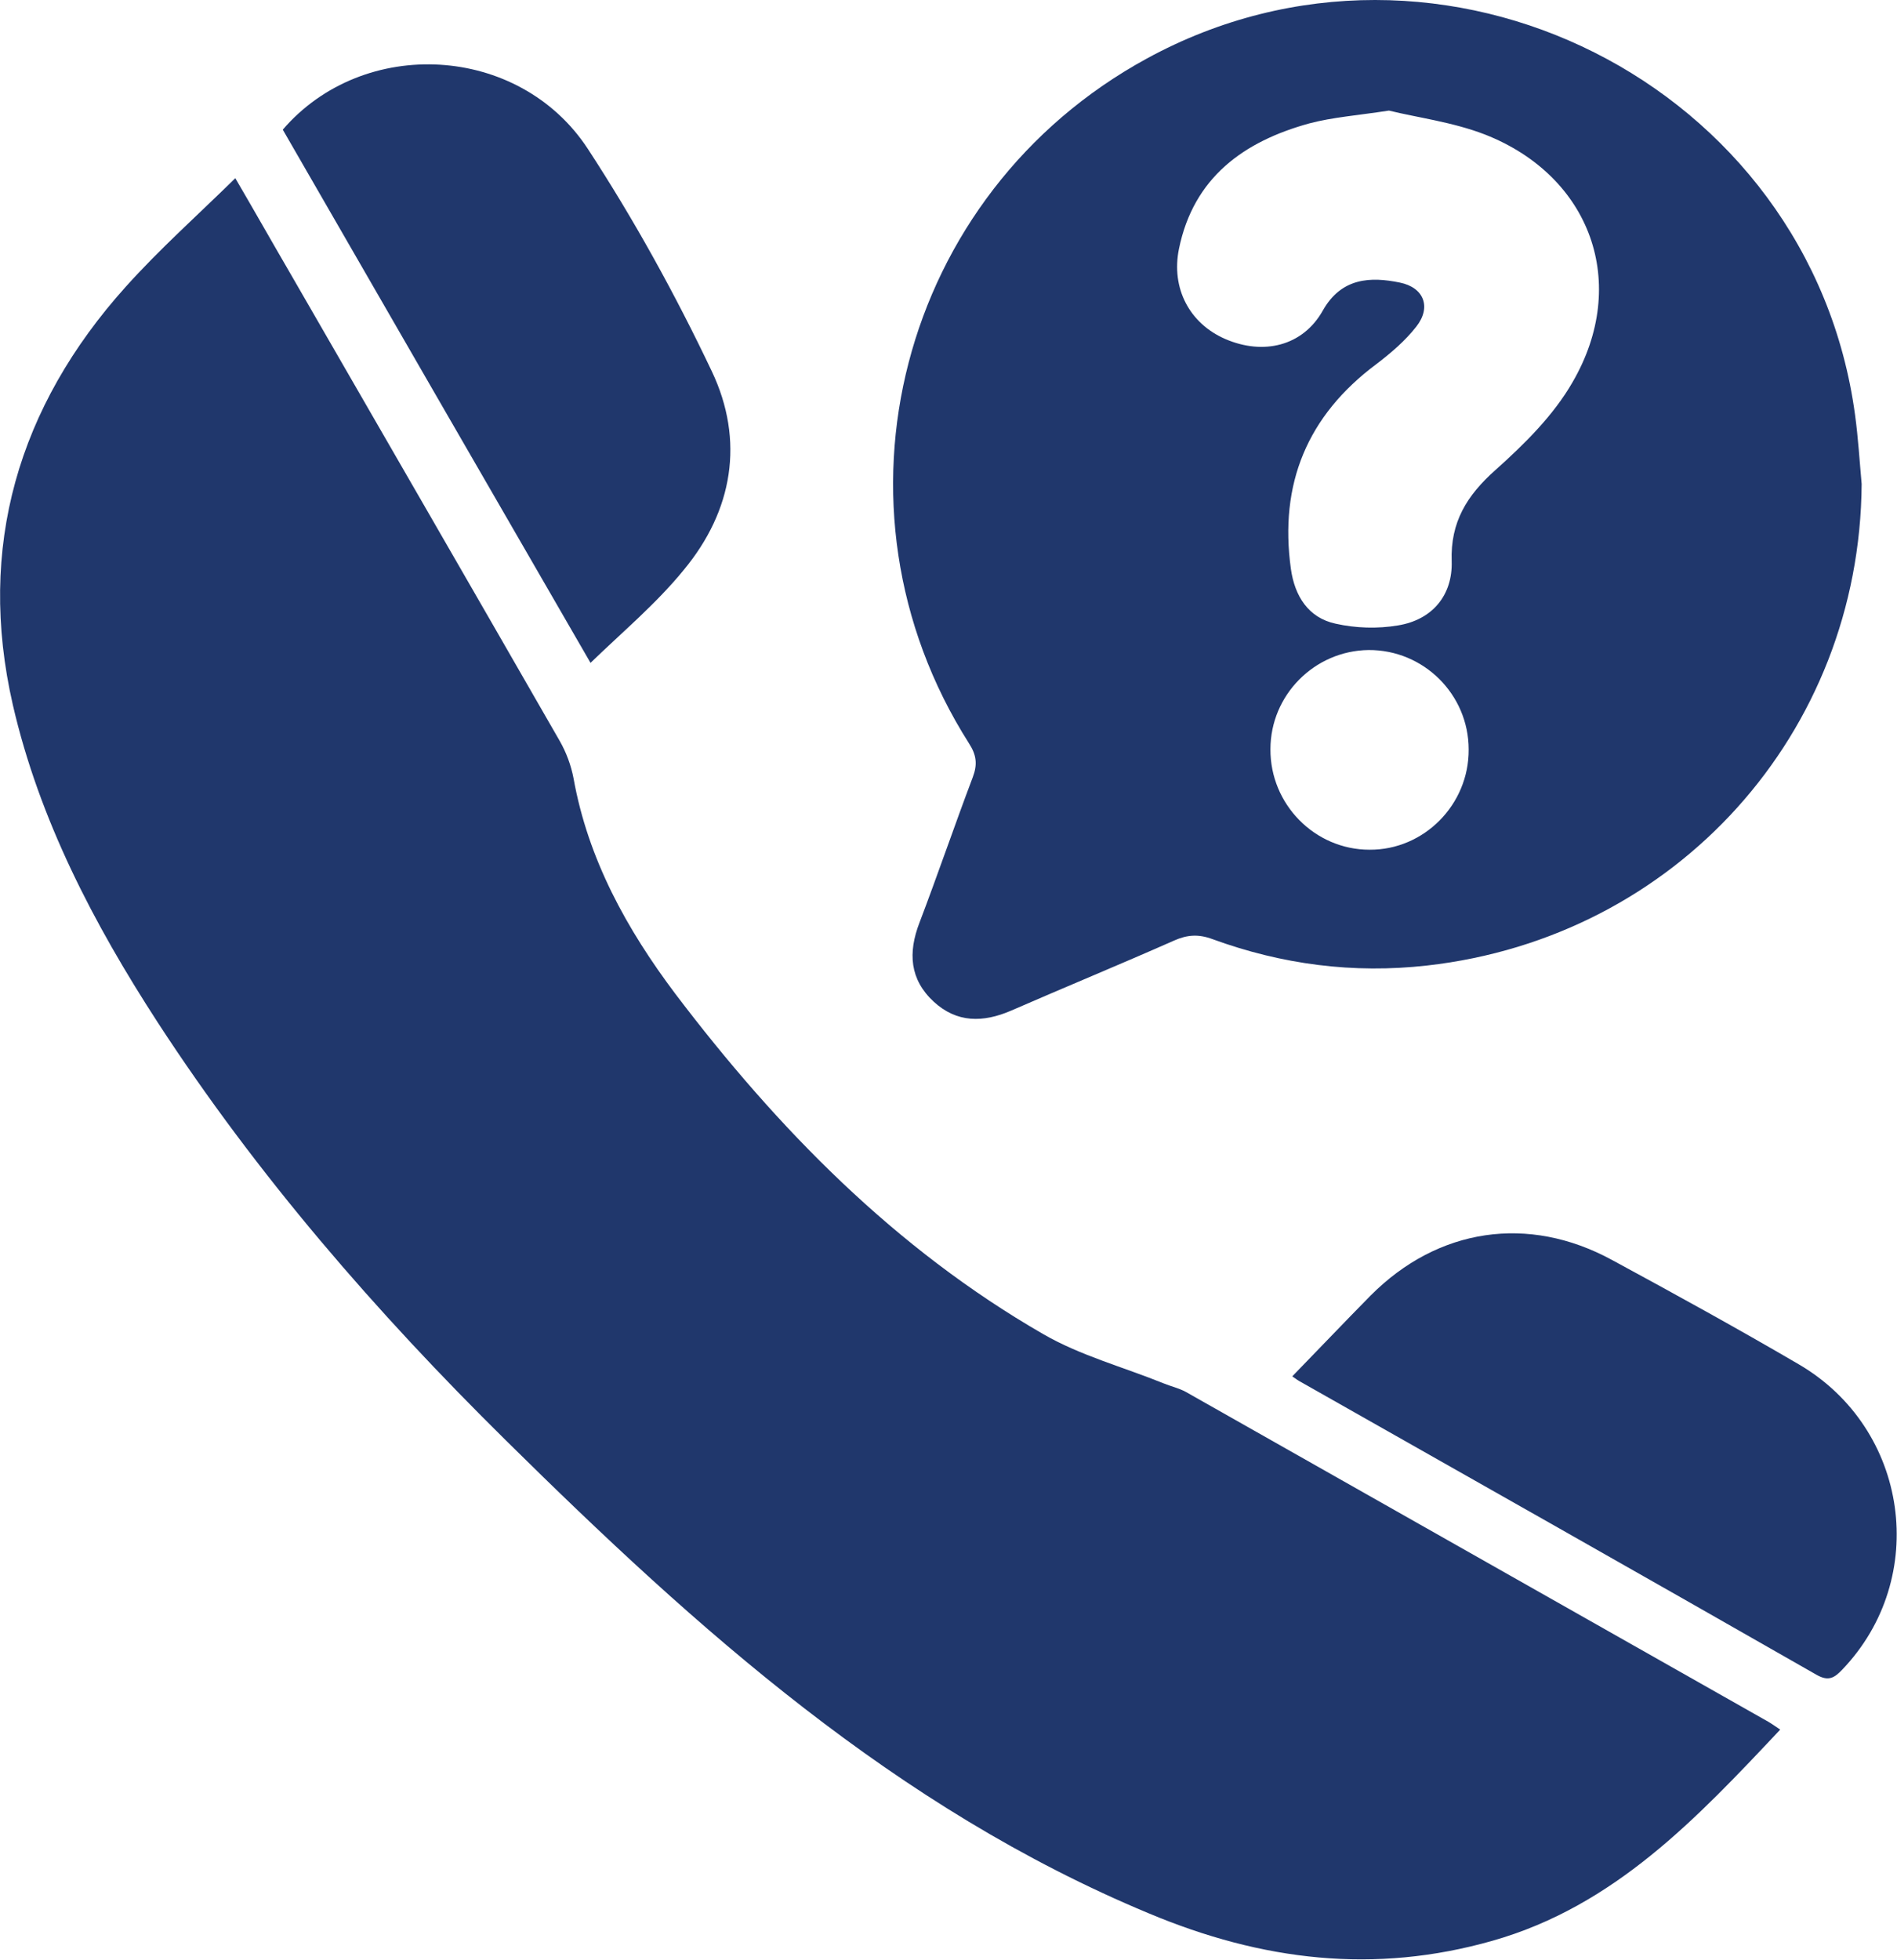
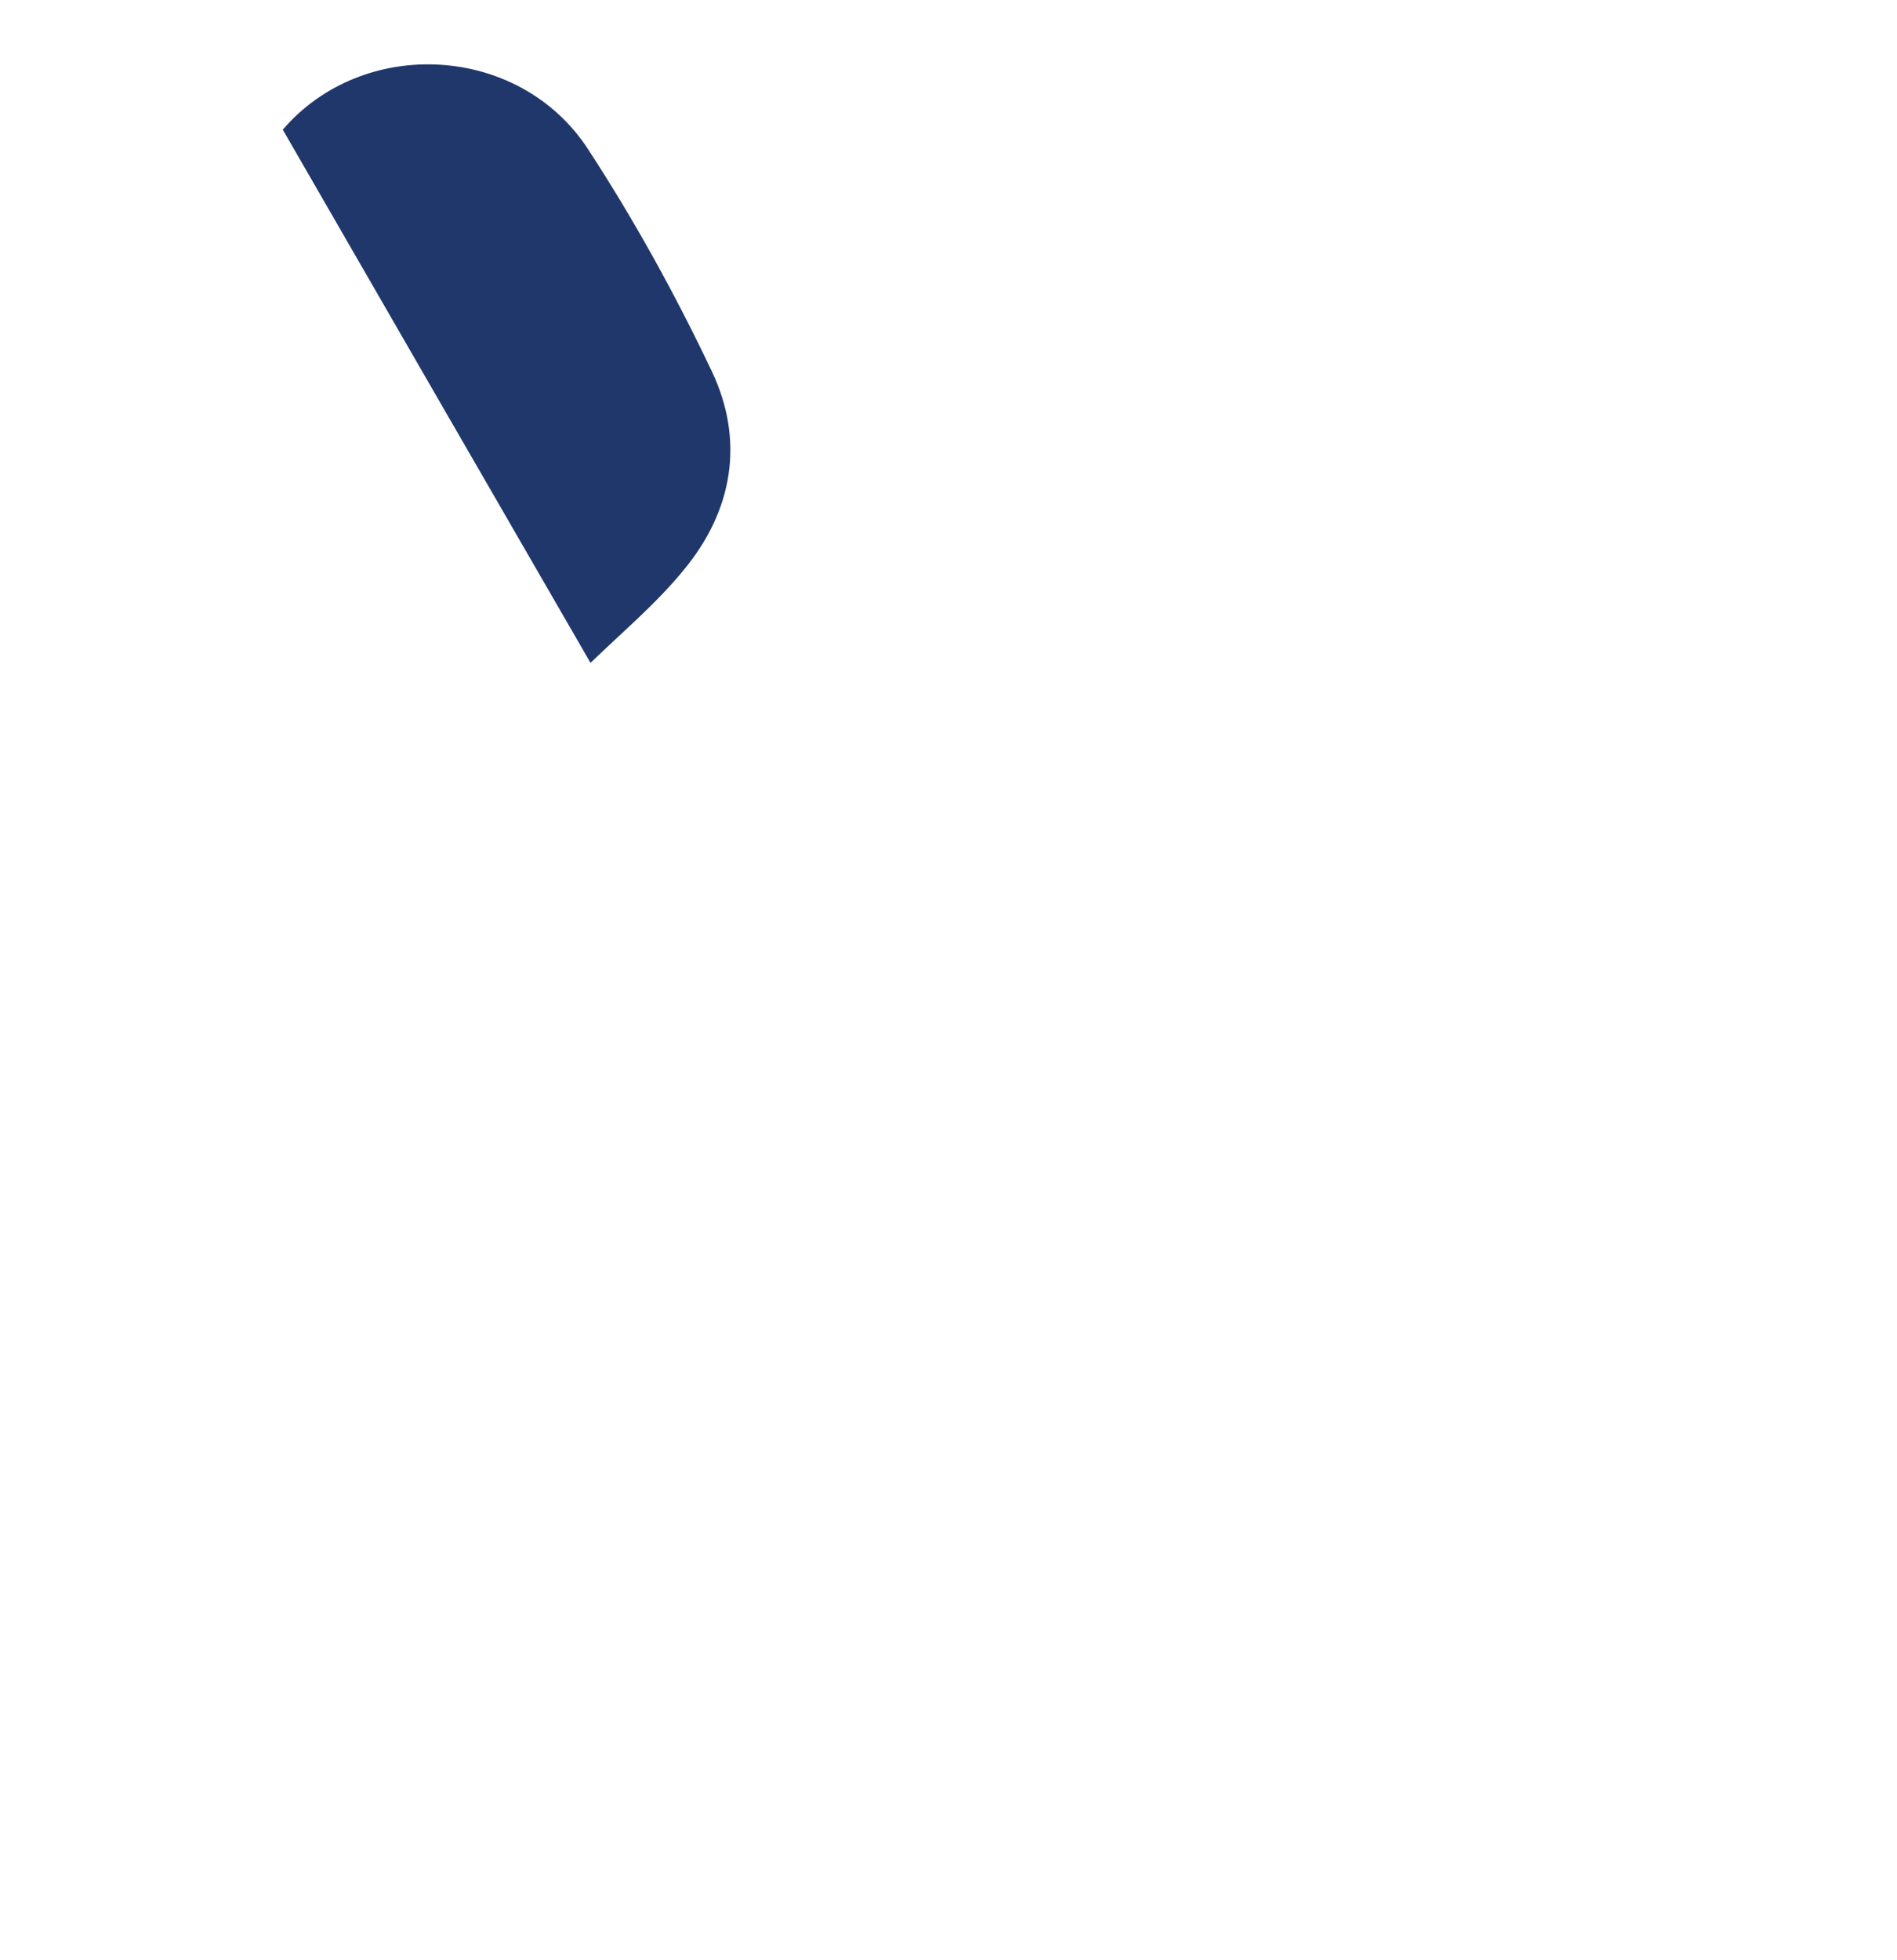
<svg xmlns="http://www.w3.org/2000/svg" version="1.1" id="Layer_1" x="0px" y="0px" viewBox="0 0 547.4 565.3" style="enable-background:new 0 0 547.4 565.3;" xml:space="preserve">
  <style type="text/css"> .st0{fill:#20376C;} </style>
  <g>
    <g>
-       <path class="st0" d="M67.9,51.4c5.5,9.4,10.7,18.6,16,27.7c25.9,44.9,51.8,89.7,77.6,134.6c1.9,3.3,3.3,7.1,4,10.8 c4.2,23.4,15.4,43.6,29.4,62.2c29.5,38.9,63.4,73.5,106.1,98.1c10.7,6.2,23.1,9.5,34.7,14.2c2.2,0.9,4.5,1.4,6.5,2.5 c56,31.7,112,63.4,168,95.1c1.2,0.7,2.3,1.5,3.5,2.3c-24,25.5-47.8,50.9-83,60.9c-34.1,9.7-66.5,5.8-99.2-7.9 C258.5,521.5,201.2,470,146,415.5C108.6,378.6,74.2,339,45.5,294.9C27,266.4,11.3,236.3,3.7,203.3c-10.4-45.4,1.5-86,32.6-120.6 C46.1,71.8,57.1,62,67.9,51.4z" />
-       <path class="st0" d="M537.2,139.6c-0.5,71.9-53.5,130.8-125.4,138.9c-21.3,2.4-41.9-0.3-61.9-7.6c-4-1.5-7.3-1.3-11.1,0.4 c-15.6,6.9-31.4,13.4-47,20.2c-8.1,3.5-15.7,3.6-22.4-2.6c-6.9-6.4-7.4-14.1-4.1-22.7c5.3-13.9,10.1-28,15.4-42 c1.4-3.7,1.1-6.4-1.1-9.8C236.1,146,259.6,55.8,330.9,16.9c84.8-46.3,191.5,7.3,204.4,102.8C536.2,126.3,536.6,133,537.2,139.6z M400.8,31.9c-9.1,1.4-16.2,1.9-23,3.7c-18.9,5.2-33.4,15.6-37.6,36.2c-2.3,11.3,3,21.5,13.4,26c10.9,4.7,22.3,2.1,28.1-8.2 c5.4-9.6,13.9-9.8,22.2-8.1c7,1.4,9.2,7.1,4.8,12.7c-3.2,4.1-7.3,7.6-11.5,10.8c-20,14.9-28.1,34.6-24.7,59.1 c1.1,7.8,5,14.1,12.9,15.8c5.8,1.3,12.1,1.5,18,0.5c9.9-1.6,15.8-8.7,15.5-18.5c-0.4-11.3,4.4-19,12.6-26.3 c8.4-7.5,16.8-15.8,22.3-25.4c16.5-28.4,5.3-59.4-25.3-71.4C419.2,35.2,408.9,33.9,400.8,31.9z M423.8,216.2 c0-15.9-13-28.8-28.9-28.7c-15.6,0.2-28.3,13-28.3,28.6c-0.1,15.9,12.8,29,28.6,29C410.9,245.2,423.9,232.1,423.8,216.2z" />
-       <path class="st0" d="M372.9,397c7.6-7.8,15-15.6,22.6-23.3c19.4-19.5,45.5-23.4,69.6-10.3c18.1,9.8,36.1,19.7,53.9,30.1 c31.9,18.6,37.9,61.7,12.6,88.1c-2.2,2.3-3.9,3.5-7.4,1.5c-49.7-28.4-99.6-56.6-149.4-84.8C374.1,397.9,373.4,397.3,372.9,397z" />
      <path class="st0" d="M170.4,191.2c-29.9-51.7-59.4-102.8-88.8-153.8c23.3-27.1,68.2-24.7,88,5.5c13.4,20.5,25.3,42.1,35.8,64.2 c9.5,20,6.1,40.2-8.1,57.3C189.4,174.1,179.7,182.2,170.4,191.2z" />
    </g>
  </g>
</svg>